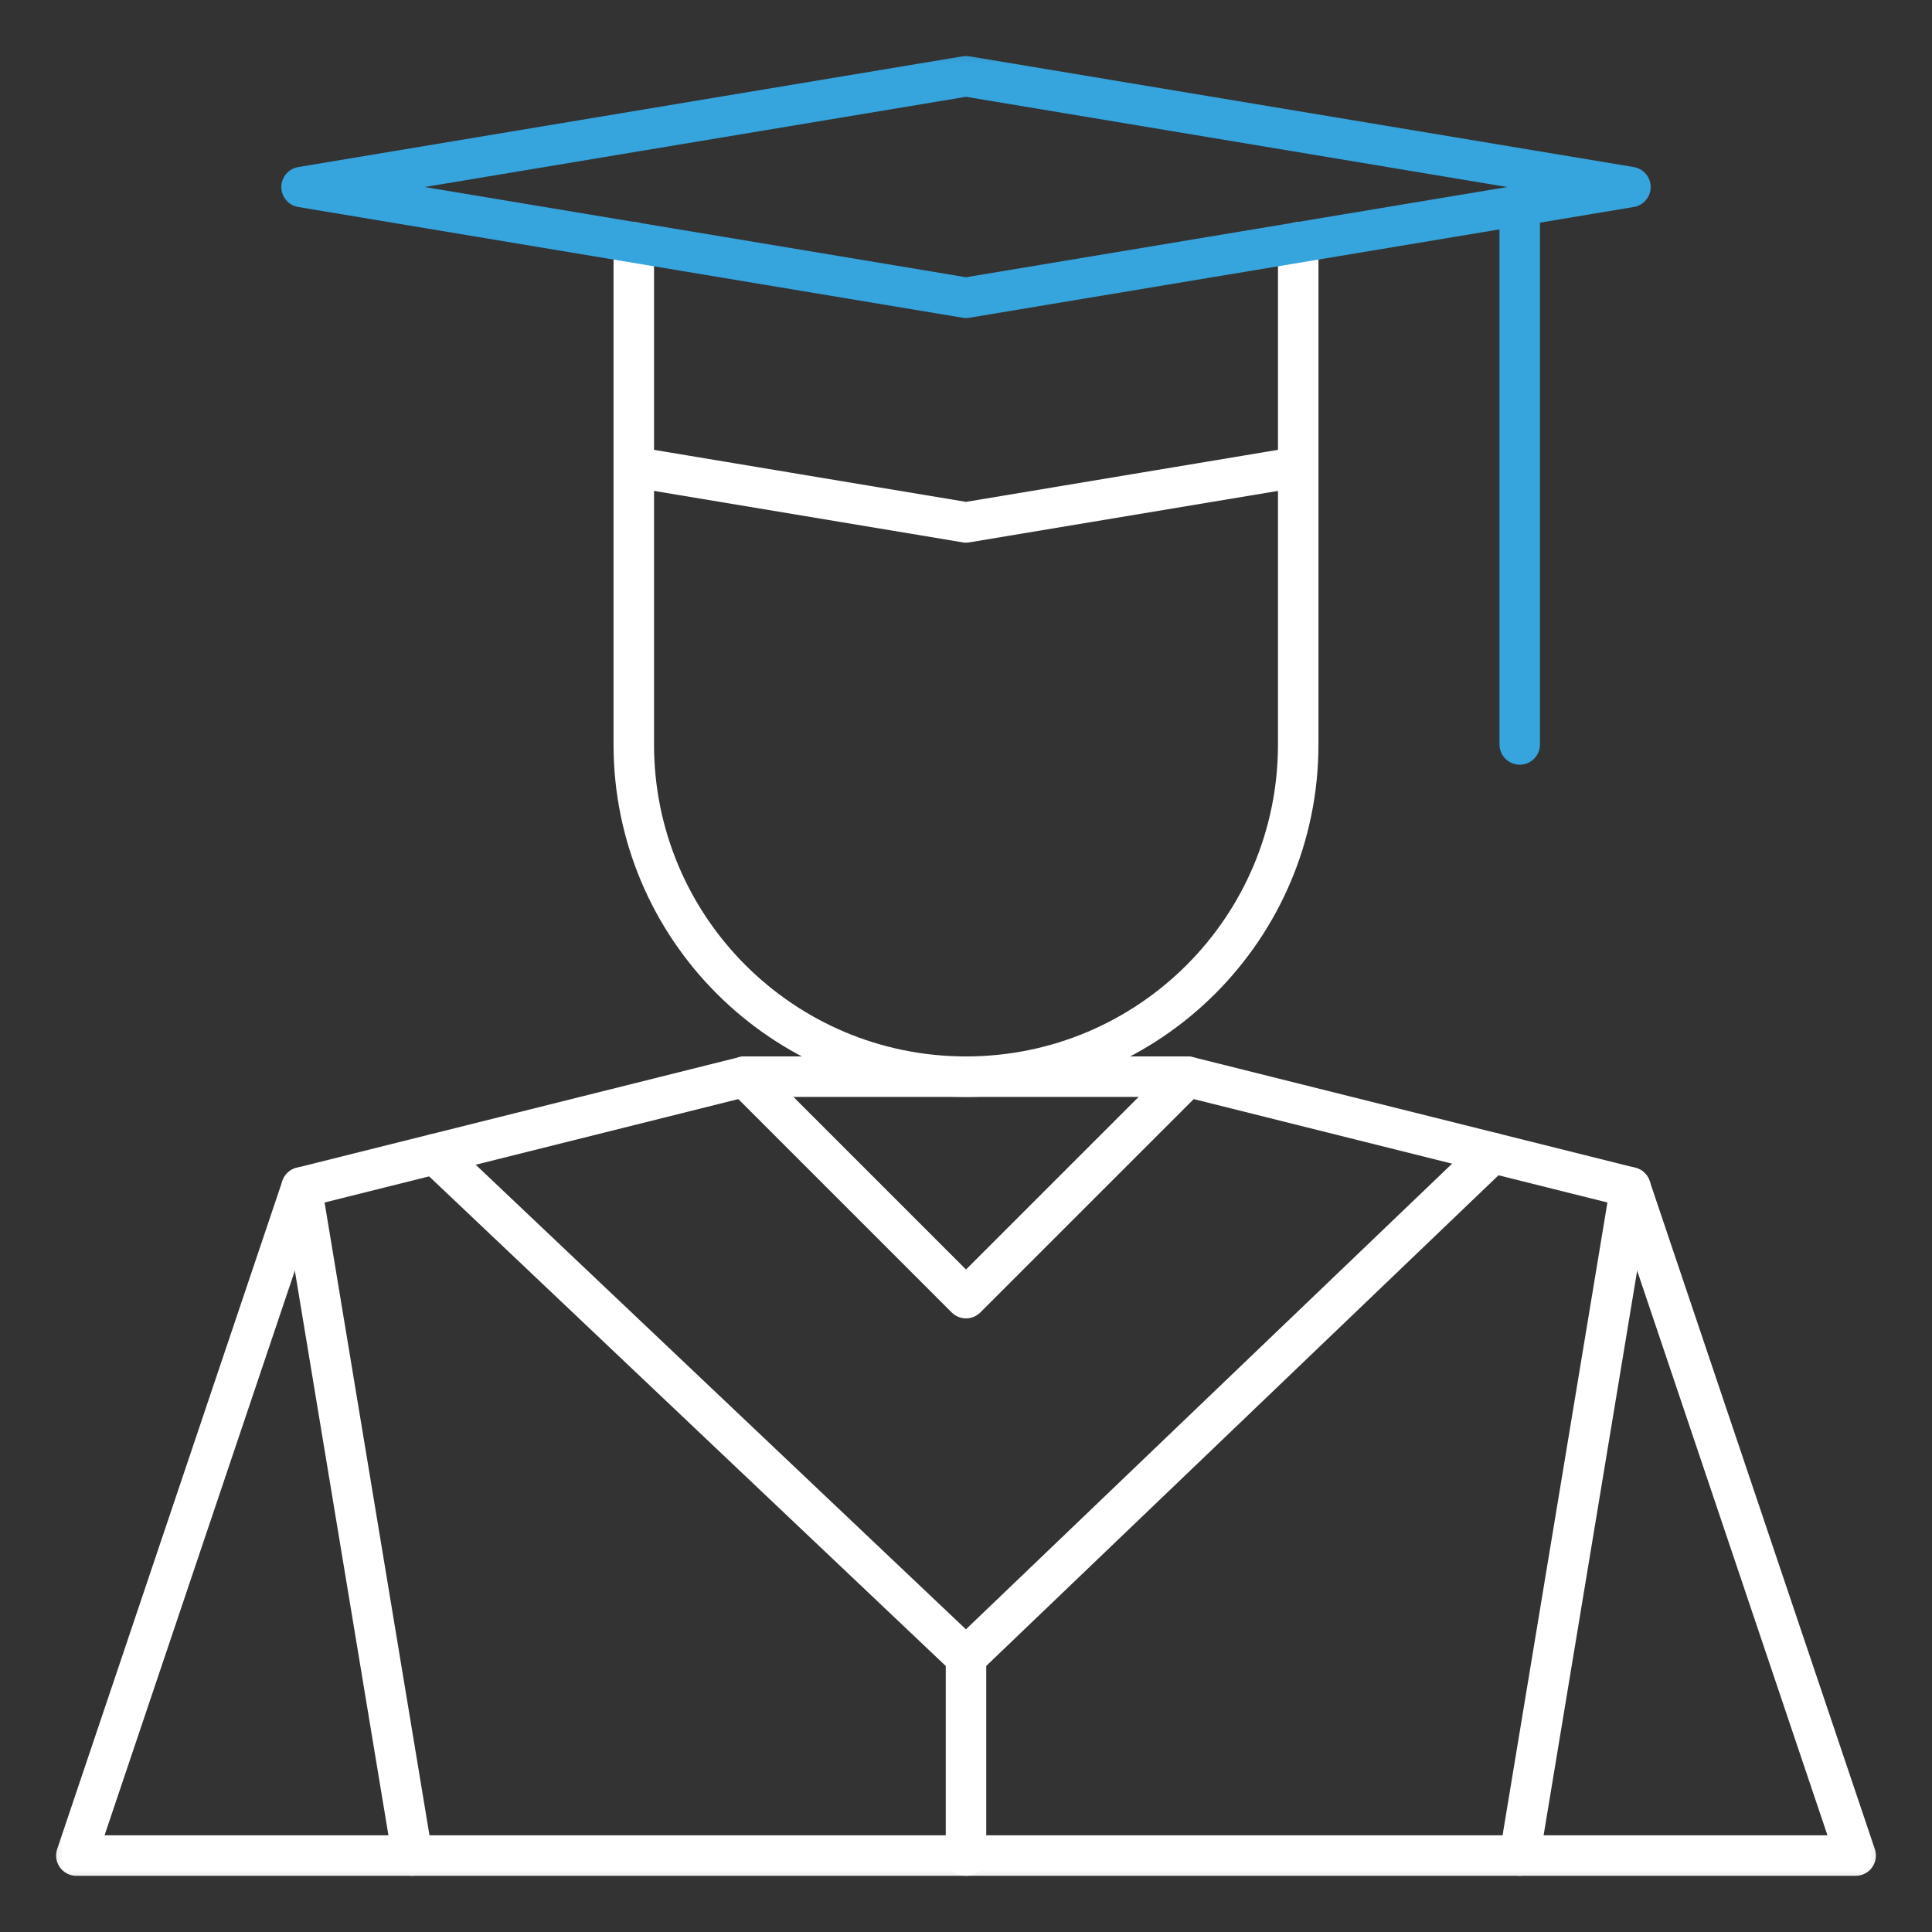
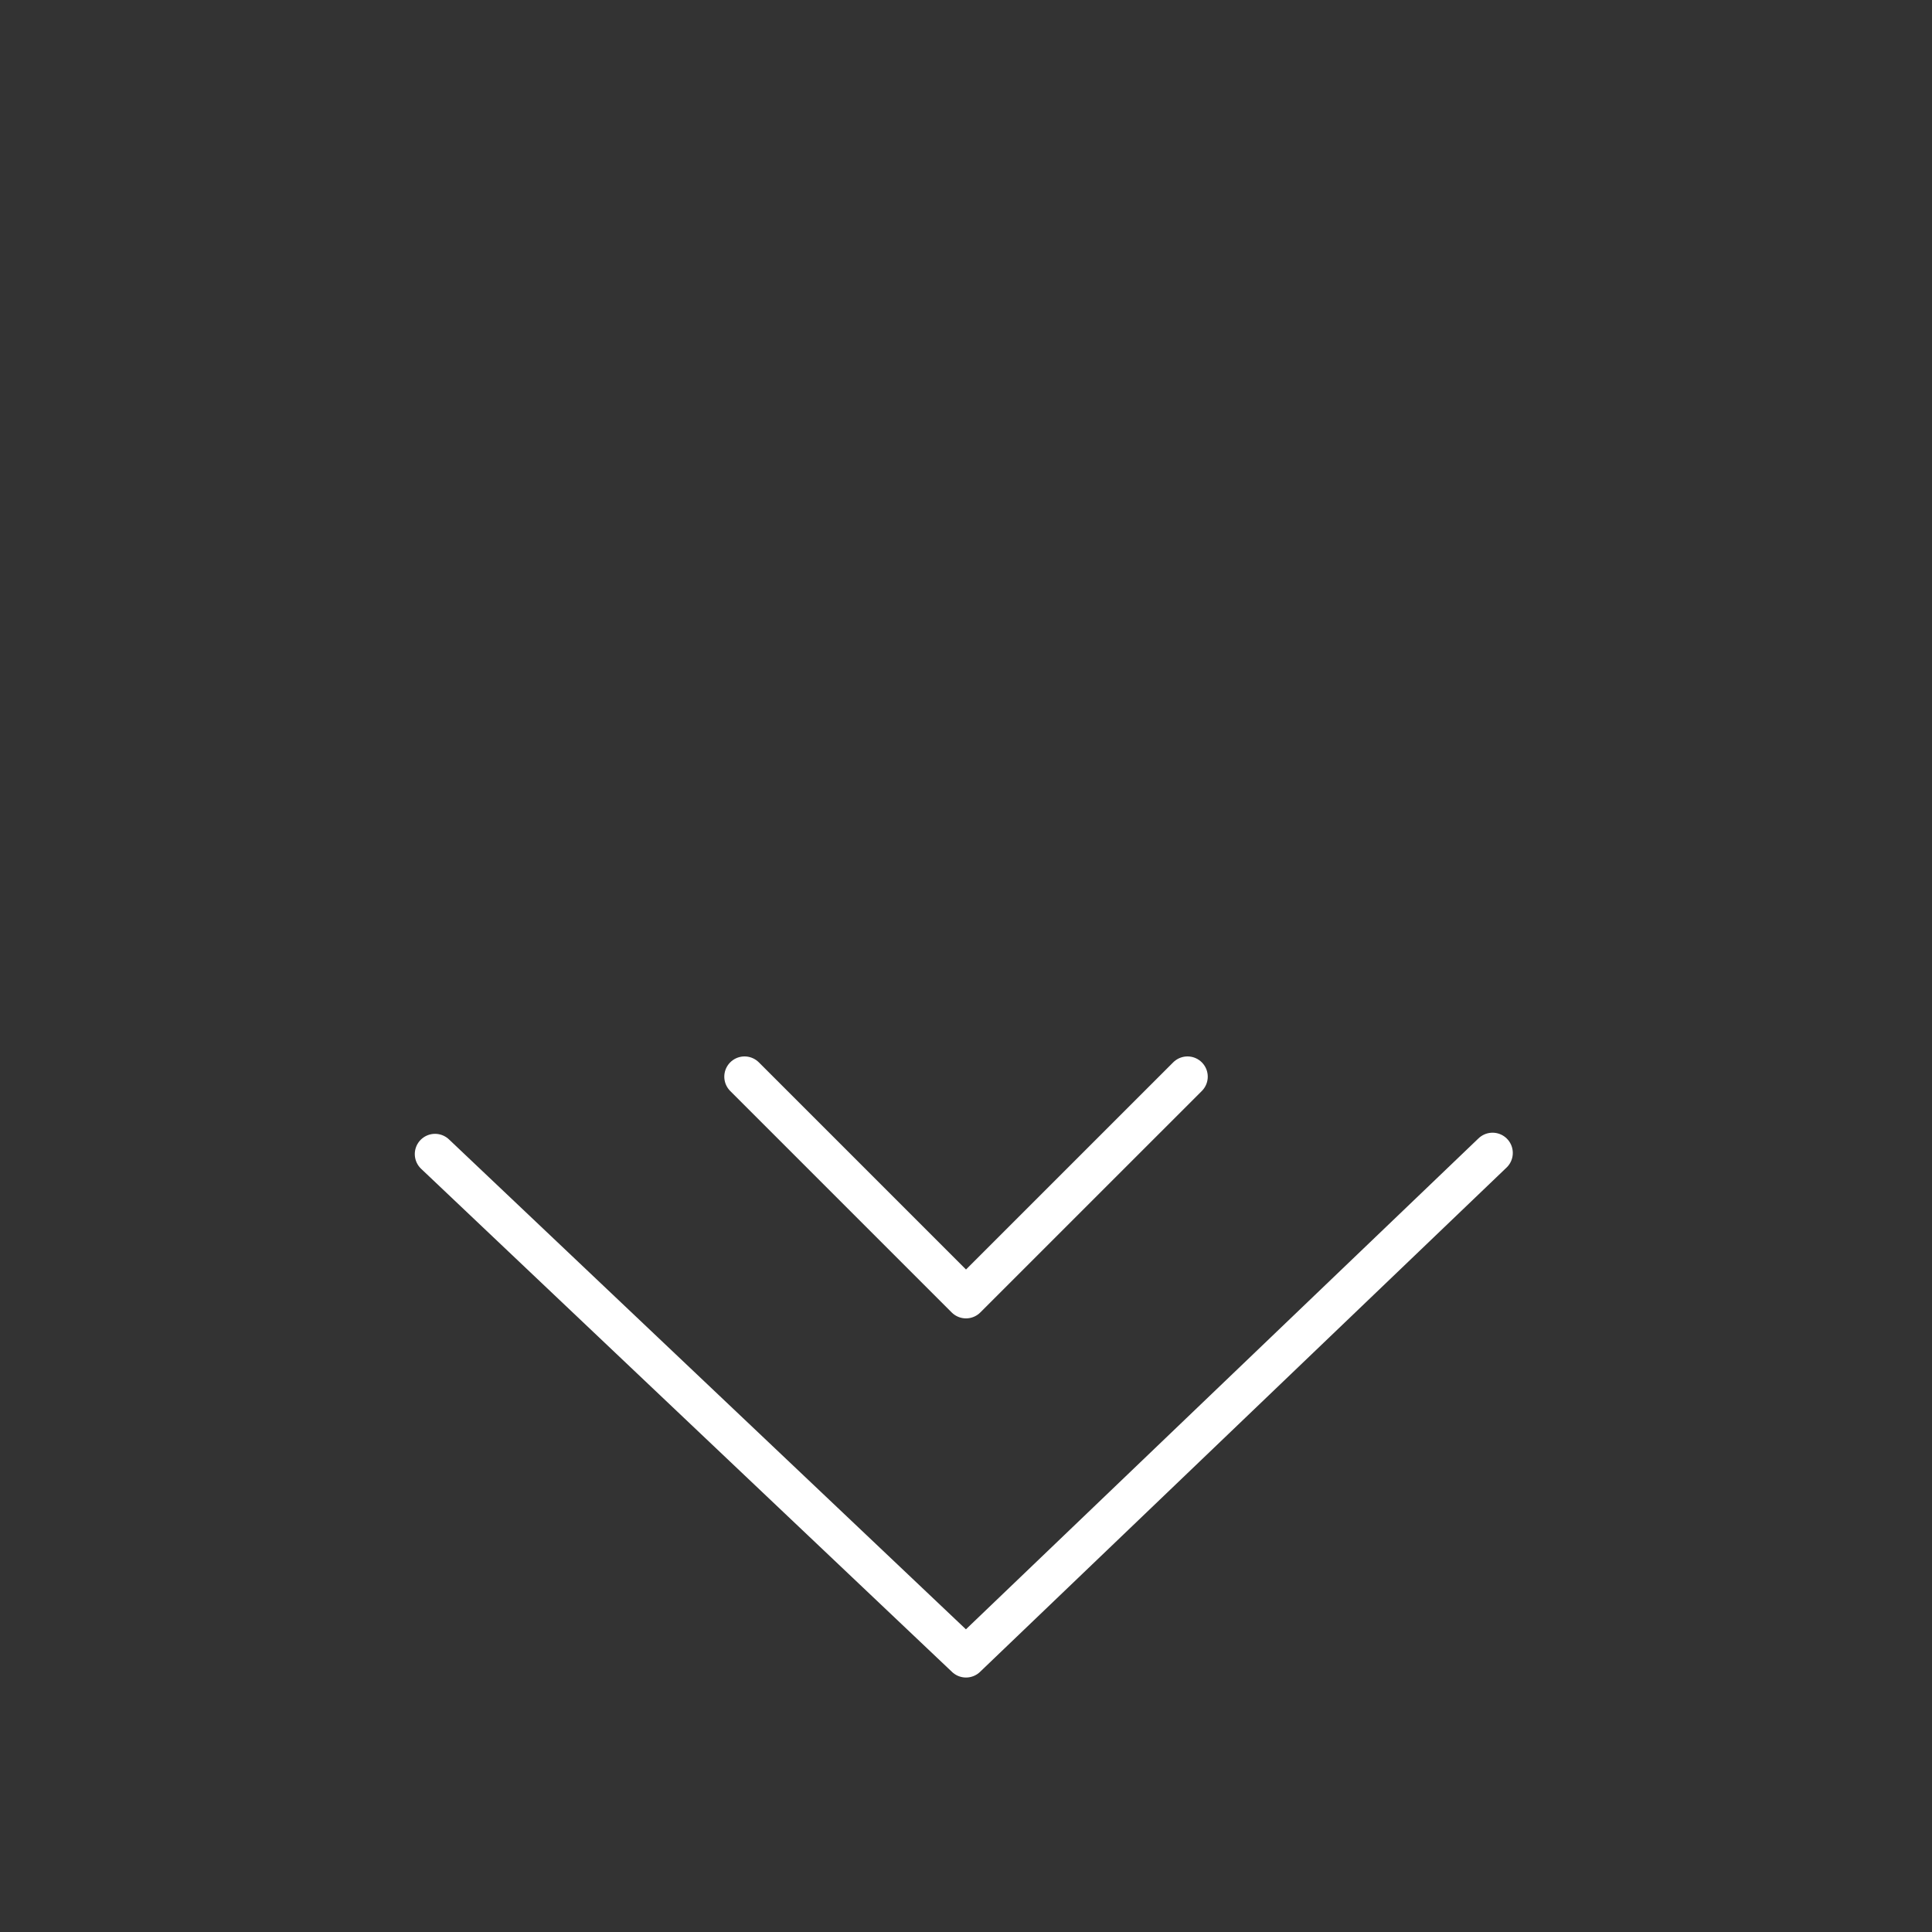
<svg xmlns="http://www.w3.org/2000/svg" width="46" height="46" viewBox="0 0 46 46" fill="none">
  <rect x="0" y="0" width="46" height="46" fill="#333333" stroke="none" />
  <g clip-path="url(#clip0_1135_4119)">
    <mask id="mask0_1135_4119" style="mask-type:luminance" maskUnits="userSpaceOnUse" x="0" y="0" width="46" height="46">
-       <path d="M0.5 0.498H45.5V45.498H0.5V0.498Z" fill="white" />
+       <path d="M0.5 0.498V45.498H0.5V0.498Z" fill="white" />
    </mask>
    <g mask="url(#mask0_1135_4119)">
      <path d="M9.817 44.18H1.818L7.18 28.271L17.727 25.635H28.274L38.82 28.271L44.182 44.18H36.184" stroke="white" stroke-width="0.964" stroke-miterlimit="10" stroke-linecap="round" stroke-linejoin="round" />
      <path d="M7.18 28.271L9.817 44.18H36.184L38.82 28.271" stroke="white" stroke-width="0.964" stroke-miterlimit="10" stroke-linecap="round" stroke-linejoin="round" />
    </g>
    <path d="M35.537 27.451L23 39.459L10.358 27.478" stroke="white" stroke-width="0.964" stroke-miterlimit="10" stroke-linecap="round" stroke-linejoin="round" />
    <path d="M17.727 25.635L23 30.908L28.274 25.635" stroke="white" stroke-width="0.964" stroke-miterlimit="10" stroke-linecap="round" stroke-linejoin="round" />
    <mask id="mask1_1135_4119" style="mask-type:luminance" maskUnits="userSpaceOnUse" x="0" y="0" width="46" height="46">
-       <path d="M0.5 0.498H45.5V45.498H0.5V0.498Z" fill="white" />
-     </mask>
+       </mask>
    <g mask="url(#mask1_1135_4119)">
      <path d="M23 39.458V44.18" stroke="white" stroke-width="0.964" stroke-miterlimit="10" stroke-linecap="round" stroke-linejoin="round" />
      <path d="M30.91 5.771V17.725C30.91 22.093 27.369 25.635 23 25.635C18.631 25.635 15.09 22.093 15.09 17.725V5.771" stroke="white" stroke-width="0.964" stroke-miterlimit="10" stroke-linecap="round" stroke-linejoin="round" />
      <path d="M30.91 11.119L23 12.438L15.09 11.119" stroke="white" stroke-width="0.964" stroke-miterlimit="10" stroke-linecap="round" stroke-linejoin="round" />
-       <path d="M23 1.816L7.18 4.453L23 7.09L38.82 4.453L23 1.816Z" stroke="#36A4DD" stroke-width="0.964" stroke-miterlimit="10" stroke-linecap="round" stroke-linejoin="round" />
      <path d="M36.184 4.893V17.725" stroke="#36A4DD" stroke-width="0.964" stroke-miterlimit="10" stroke-linecap="round" stroke-linejoin="round" />
    </g>
  </g>
  <defs>
    <clipPath id="clip0_1135_4119">
      <rect width="45" height="45" fill="white" transform="translate(0.645 0.148)" />
    </clipPath>
  </defs>
</svg>